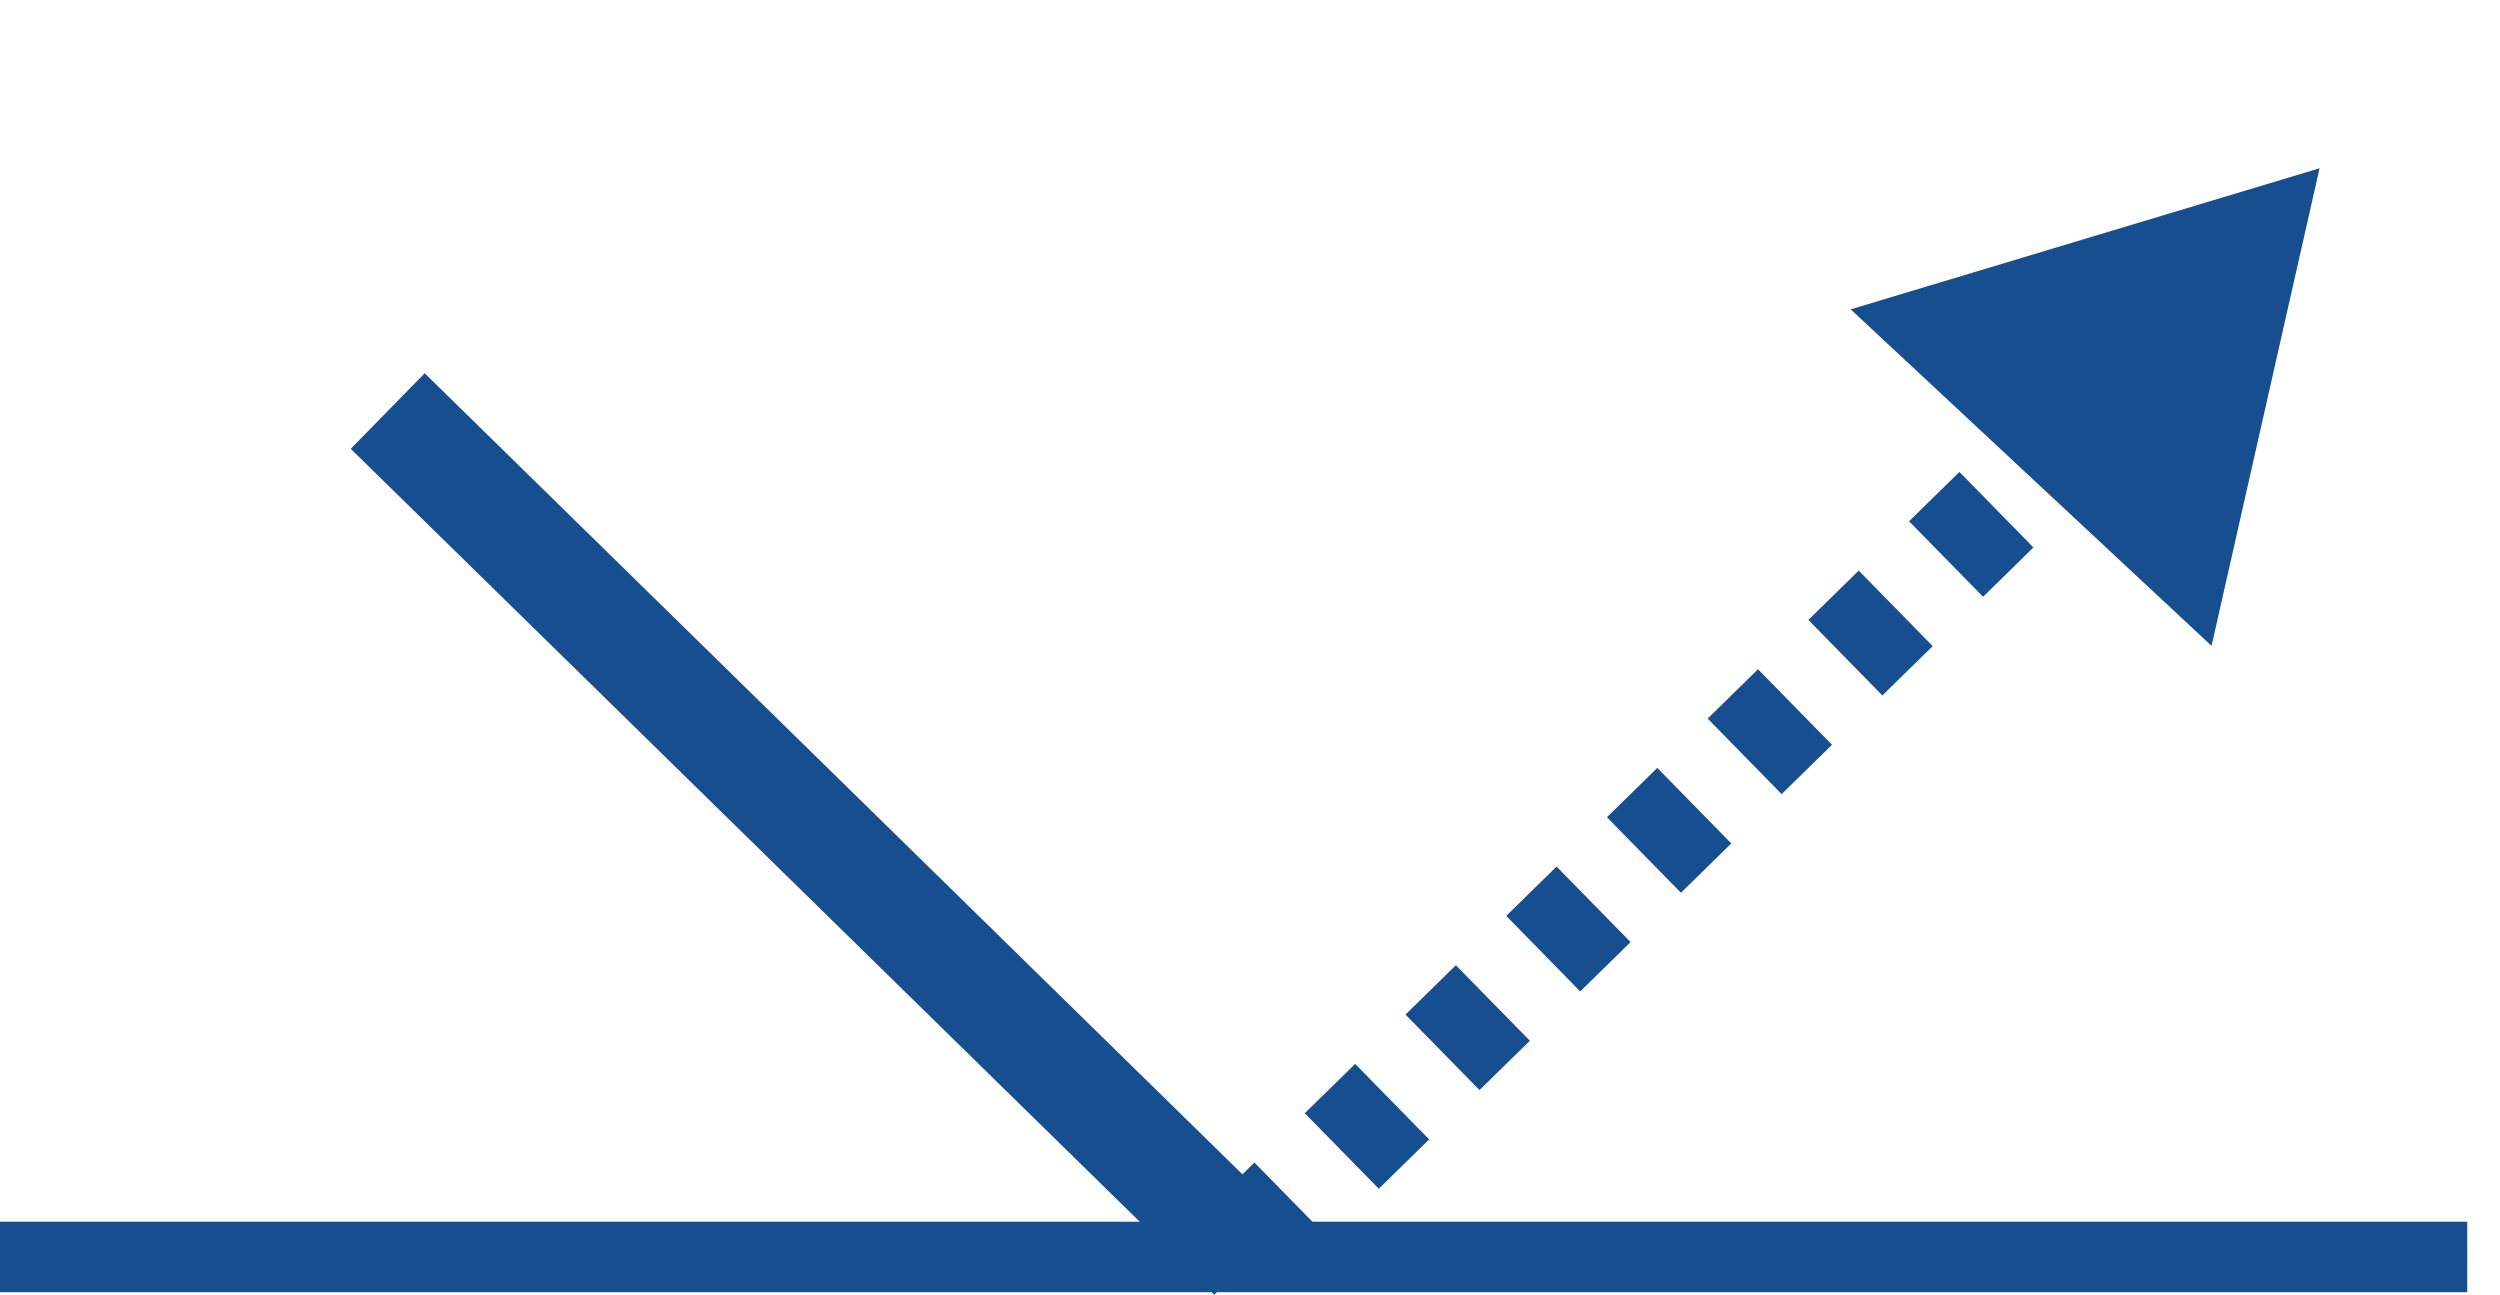
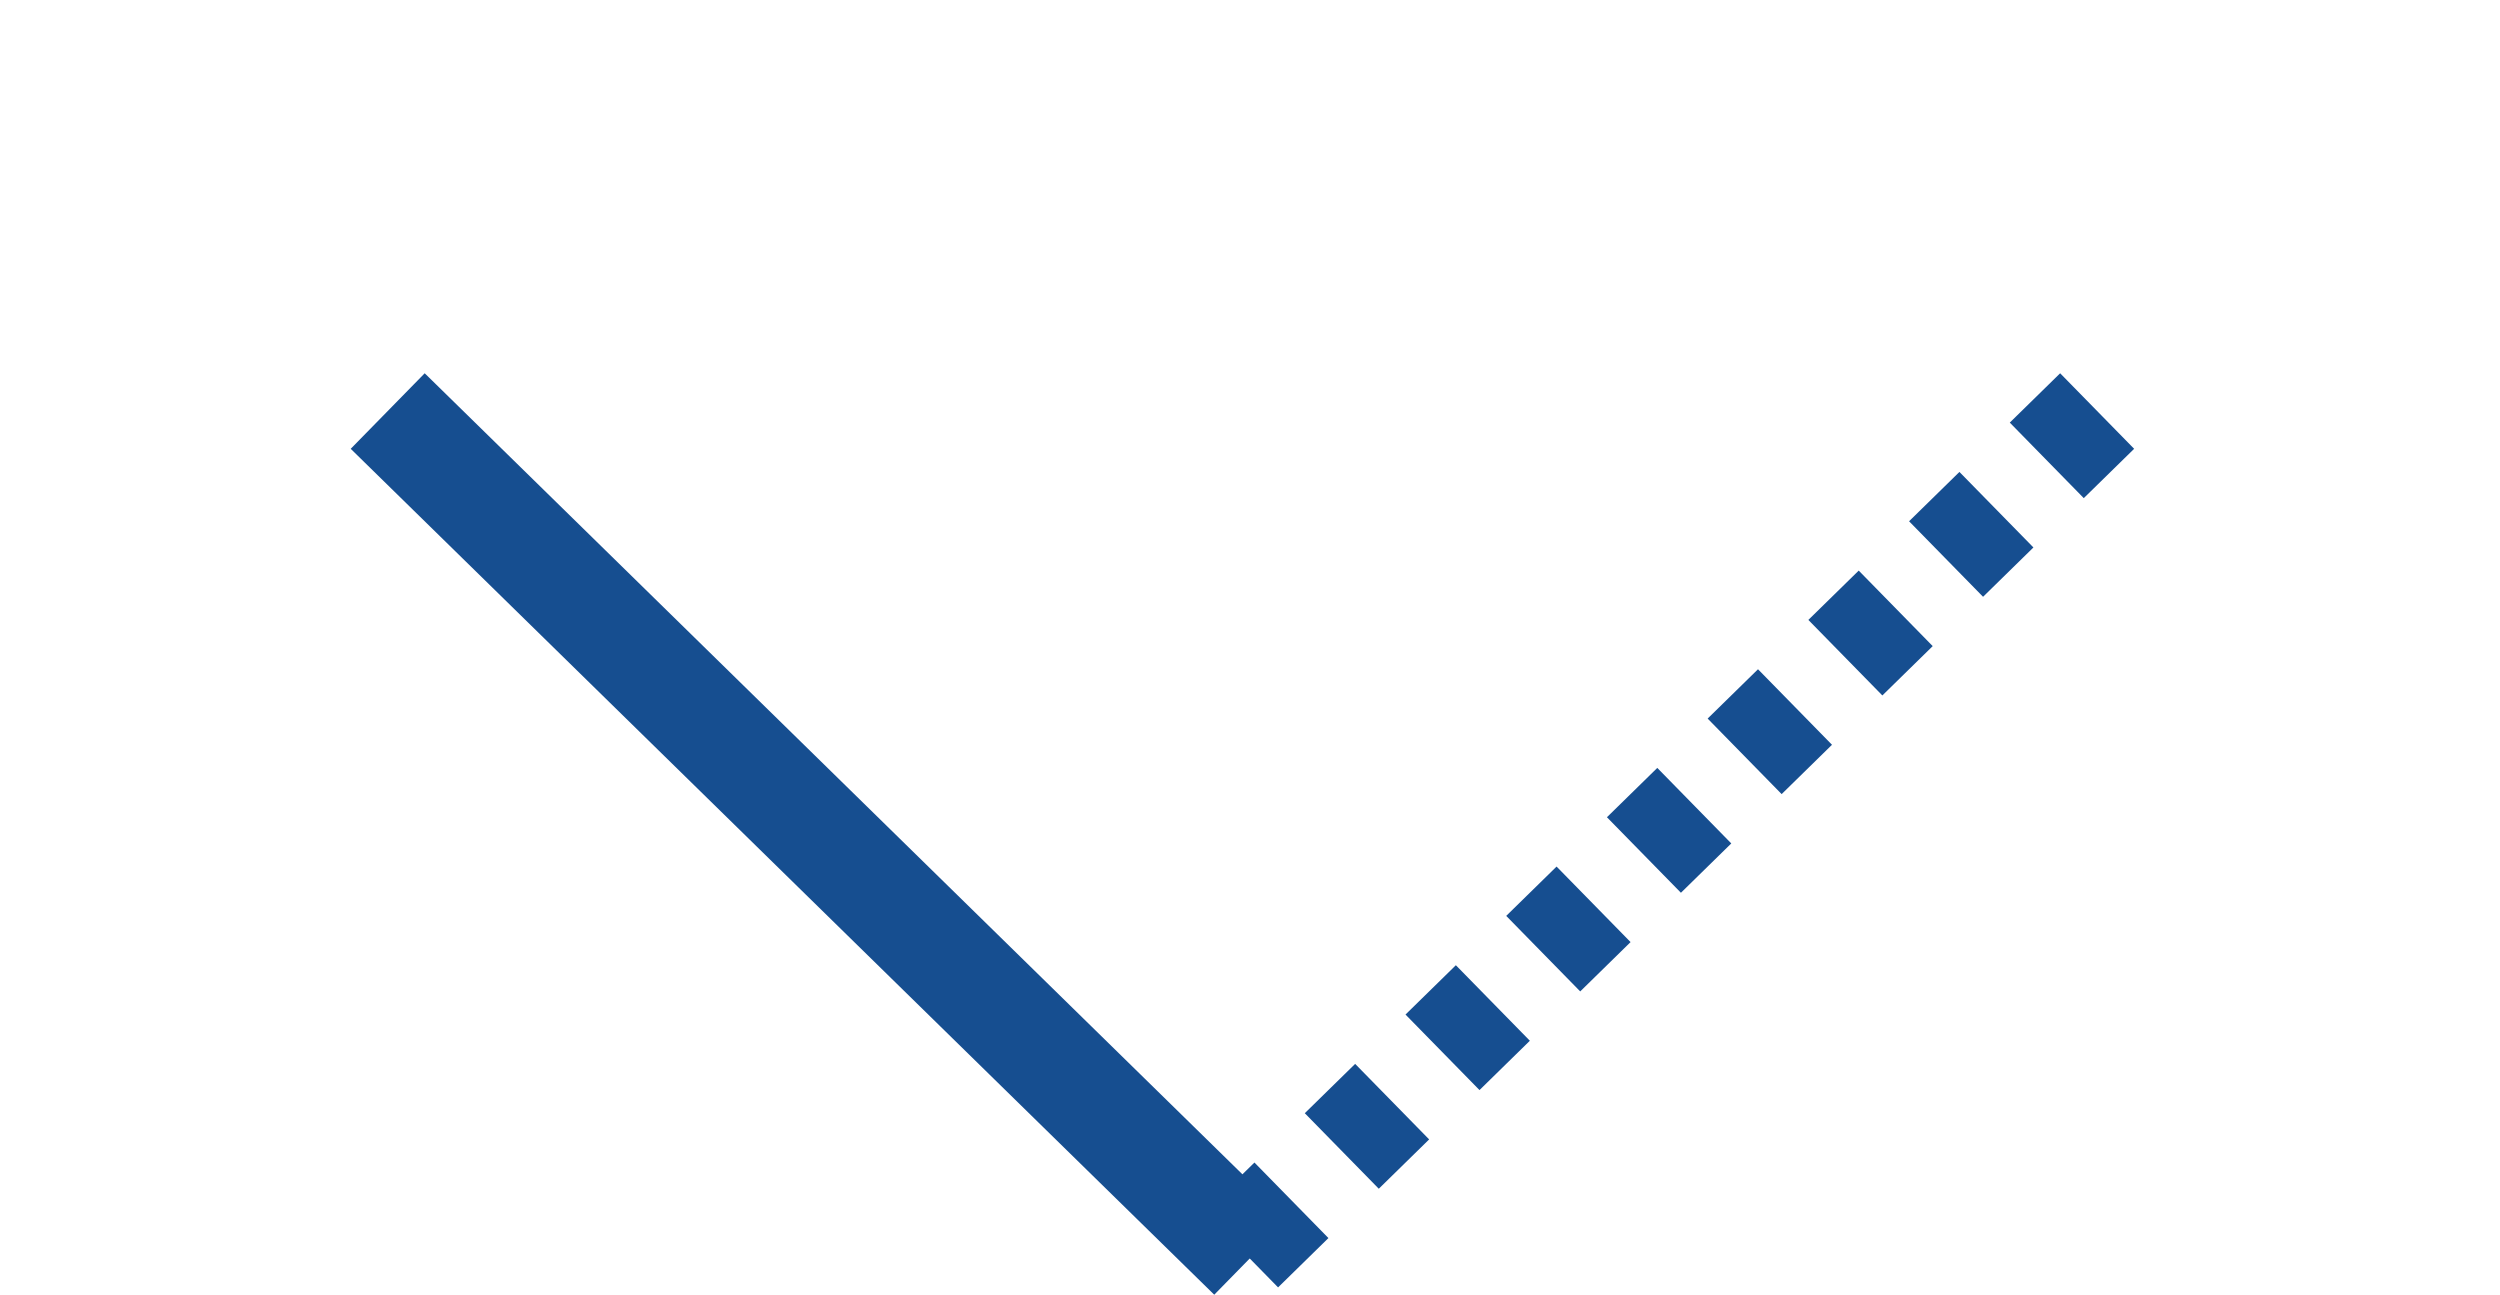
<svg xmlns="http://www.w3.org/2000/svg" id="コンポーネント_48_1" data-name="コンポーネント 48 – 1" width="70.93" height="36.734" viewBox="0 0 70.93 36.734">
-   <line id="線_40" data-name="線 40" x2="70" transform="translate(0 35.662)" fill="none" stroke="#164e90" stroke-width="2" />
  <path id="パス_49070" data-name="パス 49070" d="M6868.5,3659.5l24.5,24" transform="translate(-6857.5 -3647.838)" fill="none" stroke="#164e90" stroke-width="3" />
  <path id="パス_49071" data-name="パス 49071" d="M6893,3659.5l-24.5,24" transform="translate(-6833.5 -3647.838)" fill="none" stroke="#164e90" stroke-width="3" stroke-dasharray="2" />
-   <path id="多角形_2" data-name="多角形 2" d="M7,0l7,12H0Z" transform="translate(60.691) rotate(43)" fill="#164e90" />
</svg>